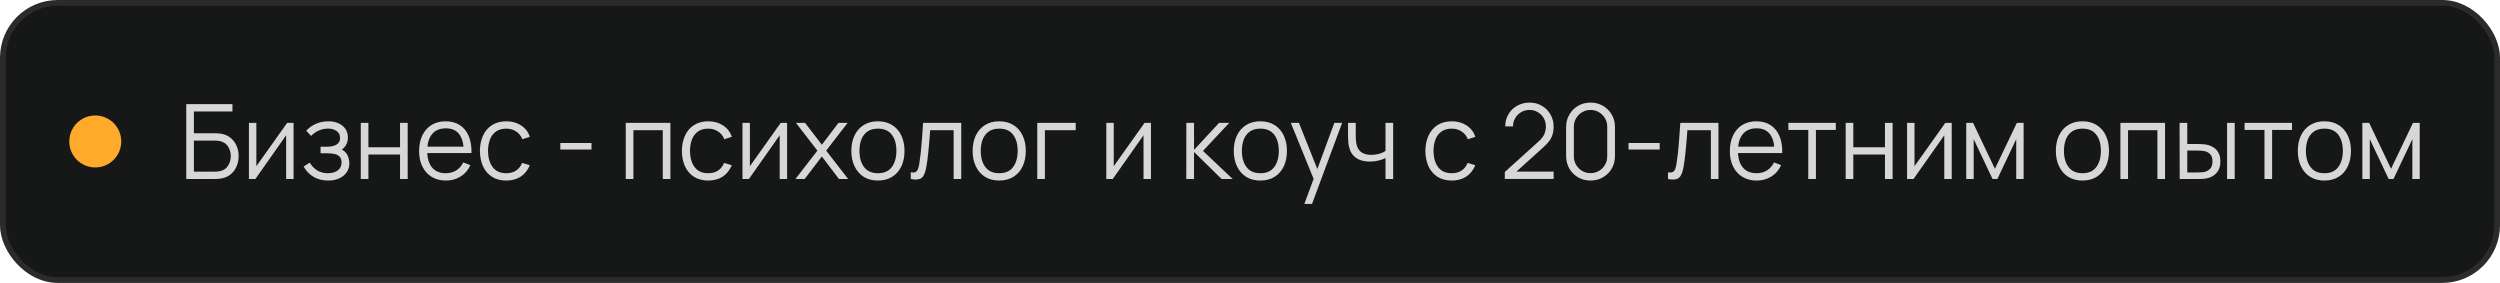
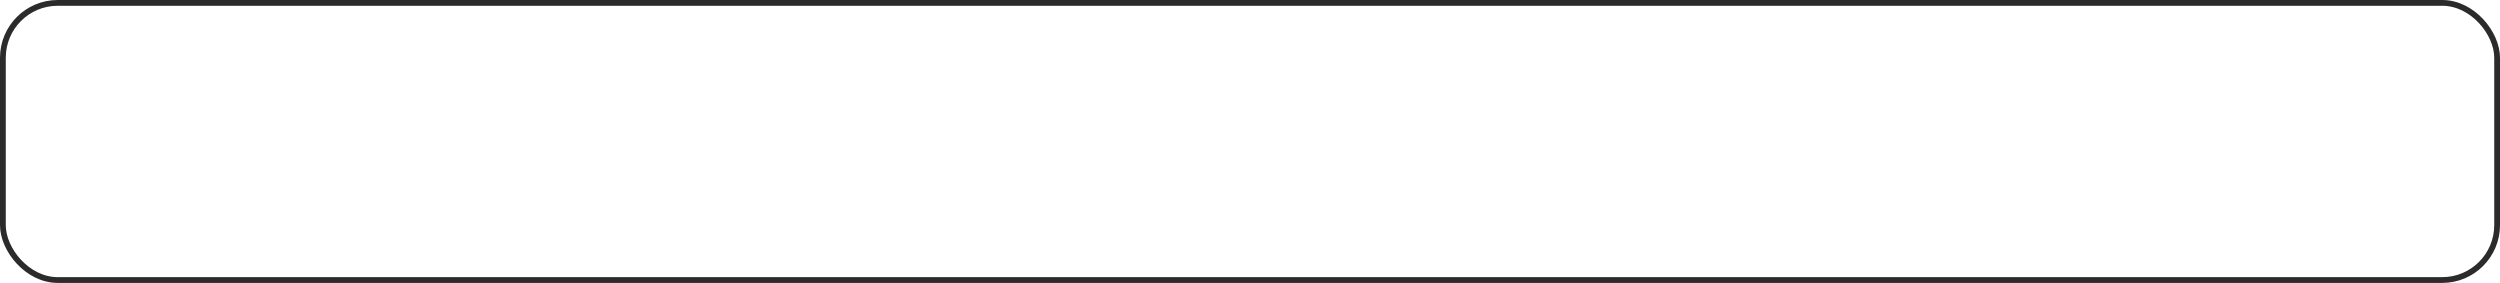
<svg xmlns="http://www.w3.org/2000/svg" width="433" height="49" viewBox="0 0 433 49" fill="none">
-   <rect x="0.5" y="0.5" width="432" height="48" rx="9.5" fill="#161817" />
  <rect x="0.5" y="0.5" width="432" height="48" rx="9.5" stroke="#2B2B2B" />
-   <circle cx="16.5" cy="24.5" r="4.5" fill="#FFAA2B" />
-   <path d="M32.26 31V18.04H40.261V19.309H33.583V23.08H37.264C37.39 23.08 37.531 23.086 37.687 23.098C37.849 23.104 38.011 23.119 38.173 23.143C38.839 23.233 39.406 23.461 39.874 23.827C40.348 24.193 40.708 24.655 40.954 25.213C41.206 25.771 41.332 26.38 41.332 27.04C41.332 27.7 41.206 28.309 40.954 28.867C40.708 29.425 40.348 29.887 39.874 30.253C39.406 30.619 38.839 30.847 38.173 30.937C38.011 30.955 37.849 30.97 37.687 30.982C37.531 30.994 37.39 31 37.264 31H32.26ZM33.583 29.731H37.228C37.336 29.731 37.462 29.725 37.606 29.713C37.75 29.701 37.891 29.683 38.029 29.659C38.695 29.527 39.184 29.209 39.496 28.705C39.814 28.195 39.973 27.64 39.973 27.04C39.973 26.434 39.814 25.879 39.496 25.375C39.184 24.871 38.695 24.553 38.029 24.421C37.891 24.391 37.75 24.373 37.606 24.367C37.462 24.355 37.336 24.349 37.228 24.349H33.583V29.731ZM50.845 21.28V31H49.558V23.431L44.23 31H43.114V21.28H44.401V28.786L49.738 21.28H50.845ZM56.872 31.27C55.894 31.27 55.039 31.057 54.307 30.631C53.581 30.199 53.008 29.602 52.588 28.84L53.65 28.165C54.004 28.765 54.445 29.221 54.973 29.533C55.501 29.845 56.107 30.001 56.791 30.001C57.505 30.001 58.078 29.836 58.51 29.506C58.942 29.176 59.158 28.723 59.158 28.147C59.158 27.751 59.065 27.436 58.879 27.202C58.699 26.968 58.423 26.8 58.051 26.698C57.685 26.596 57.226 26.545 56.674 26.545H55.522V25.411H56.656C57.328 25.411 57.868 25.291 58.276 25.051C58.69 24.805 58.897 24.421 58.897 23.899C58.897 23.347 58.69 22.939 58.276 22.675C57.868 22.405 57.379 22.27 56.809 22.27C56.233 22.27 55.687 22.39 55.171 22.63C54.661 22.864 54.232 23.167 53.884 23.539L53.038 22.648C53.524 22.114 54.091 21.709 54.739 21.433C55.393 21.151 56.116 21.01 56.908 21.01C57.532 21.01 58.096 21.121 58.6 21.343C59.11 21.559 59.512 21.877 59.806 22.297C60.106 22.717 60.256 23.221 60.256 23.809C60.256 24.361 60.121 24.838 59.851 25.24C59.587 25.642 59.212 25.975 58.726 26.239L58.654 25.744C59.074 25.822 59.422 25.99 59.698 26.248C59.974 26.506 60.178 26.815 60.31 27.175C60.442 27.535 60.508 27.901 60.508 28.273C60.508 28.891 60.346 29.425 60.022 29.875C59.704 30.319 59.269 30.664 58.717 30.91C58.171 31.15 57.556 31.27 56.872 31.27ZM62.485 31V21.28H63.808V25.501H69.289V21.28H70.612V31H69.289V26.77H63.808V31H62.485ZM77.242 31.27C76.294 31.27 75.472 31.06 74.776 30.64C74.086 30.22 73.549 29.629 73.165 28.867C72.781 28.105 72.589 27.211 72.589 26.185C72.589 25.123 72.778 24.205 73.156 23.431C73.534 22.657 74.065 22.06 74.749 21.64C75.439 21.22 76.252 21.01 77.188 21.01C78.148 21.01 78.967 21.232 79.645 21.676C80.323 22.114 80.836 22.744 81.184 23.566C81.532 24.388 81.691 25.369 81.661 26.509H80.311V26.041C80.287 24.781 80.014 23.83 79.492 23.188C78.976 22.546 78.22 22.225 77.224 22.225C76.18 22.225 75.379 22.564 74.821 23.242C74.269 23.92 73.993 24.886 73.993 26.14C73.993 27.364 74.269 28.315 74.821 28.993C75.379 29.665 76.168 30.001 77.188 30.001C77.884 30.001 78.49 29.842 79.006 29.524C79.528 29.2 79.939 28.735 80.239 28.129L81.472 28.606C81.088 29.452 80.521 30.109 79.771 30.577C79.027 31.039 78.184 31.27 77.242 31.27ZM73.525 26.509V25.402H80.95V26.509H73.525ZM87.69 31.27C86.712 31.27 85.884 31.051 85.206 30.613C84.528 30.175 84.012 29.572 83.658 28.804C83.31 28.03 83.13 27.142 83.118 26.14C83.13 25.12 83.316 24.226 83.676 23.458C84.036 22.684 84.555 22.084 85.233 21.658C85.911 21.226 86.733 21.01 87.699 21.01C88.683 21.01 89.538 21.25 90.264 21.73C90.996 22.21 91.497 22.867 91.767 23.701L90.471 24.115C90.243 23.533 89.88 23.083 89.382 22.765C88.89 22.441 88.326 22.279 87.69 22.279C86.976 22.279 86.385 22.444 85.917 22.774C85.449 23.098 85.101 23.551 84.873 24.133C84.645 24.715 84.528 25.384 84.522 26.14C84.534 27.304 84.804 28.24 85.332 28.948C85.86 29.65 86.646 30.001 87.69 30.001C88.35 30.001 88.911 29.851 89.373 29.551C89.841 29.245 90.195 28.801 90.435 28.219L91.767 28.615C91.407 29.479 90.879 30.139 90.183 30.595C89.487 31.045 88.656 31.27 87.69 31.27ZM97.049 25.897V24.763H102.449V25.897H97.049ZM108.382 31V21.28H116.113V31H114.79V22.549H109.705V31H108.382ZM122.671 31.27C121.693 31.27 120.865 31.051 120.187 30.613C119.509 30.175 118.993 29.572 118.639 28.804C118.291 28.03 118.111 27.142 118.099 26.14C118.111 25.12 118.297 24.226 118.657 23.458C119.017 22.684 119.536 22.084 120.214 21.658C120.892 21.226 121.714 21.01 122.68 21.01C123.664 21.01 124.519 21.25 125.245 21.73C125.977 22.21 126.478 22.867 126.748 23.701L125.452 24.115C125.224 23.533 124.861 23.083 124.363 22.765C123.871 22.441 123.307 22.279 122.671 22.279C121.957 22.279 121.366 22.444 120.898 22.774C120.43 23.098 120.082 23.551 119.854 24.133C119.626 24.715 119.509 25.384 119.503 26.14C119.515 27.304 119.785 28.24 120.313 28.948C120.841 29.65 121.627 30.001 122.671 30.001C123.331 30.001 123.892 29.851 124.354 29.551C124.822 29.245 125.176 28.801 125.416 28.219L126.748 28.615C126.388 29.479 125.86 30.139 125.164 30.595C124.468 31.045 123.637 31.27 122.671 31.27ZM136.328 21.28V31H135.041V23.431L129.713 31H128.597V21.28H129.884V28.786L135.221 21.28H136.328ZM137.774 31L141.572 26.086L137.855 21.28H139.439L142.346 25.069L145.226 21.28H146.81L143.093 26.086L146.9 31H145.307L142.346 27.103L139.367 31H137.774ZM152.053 31.27C151.087 31.27 150.262 31.051 149.578 30.613C148.894 30.175 148.369 29.569 148.003 28.795C147.637 28.021 147.454 27.133 147.454 26.131C147.454 25.111 147.64 24.217 148.012 23.449C148.384 22.681 148.912 22.084 149.596 21.658C150.286 21.226 151.105 21.01 152.053 21.01C153.025 21.01 153.853 21.229 154.537 21.667C155.227 22.099 155.752 22.702 156.112 23.476C156.478 24.244 156.661 25.129 156.661 26.131C156.661 27.151 156.478 28.048 156.112 28.822C155.746 29.59 155.218 30.19 154.528 30.622C153.838 31.054 153.013 31.27 152.053 31.27ZM152.053 30.001C153.133 30.001 153.937 29.644 154.465 28.93C154.993 28.21 155.257 27.277 155.257 26.131C155.257 24.955 154.99 24.019 154.456 23.323C153.928 22.627 153.127 22.279 152.053 22.279C151.327 22.279 150.727 22.444 150.253 22.774C149.785 23.098 149.434 23.551 149.2 24.133C148.972 24.709 148.858 25.375 148.858 26.131C148.858 27.301 149.128 28.24 149.668 28.948C150.208 29.65 151.003 30.001 152.053 30.001ZM157.747 31V29.839C158.107 29.905 158.38 29.89 158.566 29.794C158.758 29.692 158.899 29.524 158.989 29.29C159.079 29.05 159.154 28.753 159.214 28.399C159.31 27.811 159.397 27.163 159.475 26.455C159.553 25.747 159.622 24.967 159.682 24.115C159.748 23.257 159.814 22.312 159.88 21.28H166.486V31H165.172V22.549H161.104C161.062 23.185 161.014 23.818 160.96 24.448C160.906 25.078 160.849 25.684 160.789 26.266C160.735 26.842 160.675 27.373 160.609 27.859C160.543 28.345 160.474 28.765 160.402 29.119C160.294 29.653 160.15 30.079 159.97 30.397C159.796 30.715 159.535 30.925 159.187 31.027C158.839 31.129 158.359 31.12 157.747 31ZM173.059 31.27C172.093 31.27 171.268 31.051 170.584 30.613C169.9 30.175 169.375 29.569 169.009 28.795C168.643 28.021 168.46 27.133 168.46 26.131C168.46 25.111 168.646 24.217 169.018 23.449C169.39 22.681 169.918 22.084 170.602 21.658C171.292 21.226 172.111 21.01 173.059 21.01C174.031 21.01 174.859 21.229 175.543 21.667C176.233 22.099 176.758 22.702 177.118 23.476C177.484 24.244 177.667 25.129 177.667 26.131C177.667 27.151 177.484 28.048 177.118 28.822C176.752 29.59 176.224 30.19 175.534 30.622C174.844 31.054 174.019 31.27 173.059 31.27ZM173.059 30.001C174.139 30.001 174.943 29.644 175.471 28.93C175.999 28.21 176.263 27.277 176.263 26.131C176.263 24.955 175.996 24.019 175.462 23.323C174.934 22.627 174.133 22.279 173.059 22.279C172.333 22.279 171.733 22.444 171.259 22.774C170.791 23.098 170.44 23.551 170.206 24.133C169.978 24.709 169.864 25.375 169.864 26.131C169.864 27.301 170.134 28.24 170.674 28.948C171.214 29.65 172.009 30.001 173.059 30.001ZM179.653 31V21.28H186.313V22.549H180.976V31H179.653ZM199.345 21.28V31H198.058V23.431L192.73 31H191.614V21.28H192.901V28.786L198.238 21.28H199.345ZM205.466 31L205.475 21.28H206.807V25.96L211.145 21.28H212.909L208.355 26.14L213.503 31H211.577L206.807 26.32V31H205.466ZM218.288 31.27C217.322 31.27 216.497 31.051 215.813 30.613C215.129 30.175 214.604 29.569 214.238 28.795C213.872 28.021 213.689 27.133 213.689 26.131C213.689 25.111 213.875 24.217 214.247 23.449C214.619 22.681 215.147 22.084 215.831 21.658C216.521 21.226 217.34 21.01 218.288 21.01C219.26 21.01 220.088 21.229 220.772 21.667C221.462 22.099 221.987 22.702 222.347 23.476C222.713 24.244 222.896 25.129 222.896 26.131C222.896 27.151 222.713 28.048 222.347 28.822C221.981 29.59 221.453 30.19 220.763 30.622C220.073 31.054 219.248 31.27 218.288 31.27ZM218.288 30.001C219.368 30.001 220.172 29.644 220.7 28.93C221.228 28.21 221.492 27.277 221.492 26.131C221.492 24.955 221.225 24.019 220.691 23.323C220.163 22.627 219.362 22.279 218.288 22.279C217.562 22.279 216.962 22.444 216.488 22.774C216.02 23.098 215.669 23.551 215.435 24.133C215.207 24.709 215.093 25.375 215.093 26.131C215.093 27.301 215.363 28.24 215.903 28.948C216.443 29.65 217.238 30.001 218.288 30.001ZM225.916 35.32L227.797 30.217L227.824 31.729L223.567 21.28H224.971L228.463 30.019H227.887L231.109 21.28H232.459L227.239 35.32H225.916ZM239.971 31V27.382C239.647 27.544 239.248 27.685 238.774 27.805C238.3 27.925 237.79 27.985 237.244 27.985C236.26 27.985 235.462 27.766 234.85 27.328C234.238 26.89 233.839 26.257 233.653 25.429C233.593 25.183 233.551 24.922 233.527 24.646C233.509 24.37 233.497 24.121 233.491 23.899C233.485 23.677 233.482 23.518 233.482 23.422V21.28H234.814V23.422C234.814 23.62 234.82 23.845 234.832 24.097C234.844 24.349 234.871 24.595 234.913 24.835C235.033 25.489 235.303 25.984 235.723 26.32C236.149 26.656 236.746 26.824 237.514 26.824C237.994 26.824 238.447 26.764 238.873 26.644C239.305 26.518 239.671 26.35 239.971 26.14V21.28H241.294V31H239.971ZM251.448 31.27C250.47 31.27 249.642 31.051 248.964 30.613C248.286 30.175 247.77 29.572 247.416 28.804C247.068 28.03 246.888 27.142 246.876 26.14C246.888 25.12 247.074 24.226 247.434 23.458C247.794 22.684 248.313 22.084 248.991 21.658C249.669 21.226 250.491 21.01 251.457 21.01C252.441 21.01 253.296 21.25 254.022 21.73C254.754 22.21 255.255 22.867 255.525 23.701L254.229 24.115C254.001 23.533 253.638 23.083 253.14 22.765C252.648 22.441 252.084 22.279 251.448 22.279C250.734 22.279 250.143 22.444 249.675 22.774C249.207 23.098 248.859 23.551 248.631 24.133C248.403 24.715 248.286 25.384 248.28 26.14C248.292 27.304 248.562 28.24 249.09 28.948C249.618 29.65 250.404 30.001 251.448 30.001C252.108 30.001 252.669 29.851 253.131 29.551C253.599 29.245 253.953 28.801 254.193 28.219L255.525 28.615C255.165 29.479 254.637 30.139 253.941 30.595C253.245 31.045 252.414 31.27 251.448 31.27ZM260.627 30.991L260.636 29.785L266.495 24.493C266.999 24.037 267.332 23.605 267.494 23.197C267.662 22.783 267.746 22.351 267.746 21.901C267.746 21.367 267.62 20.884 267.368 20.452C267.116 20.02 266.777 19.678 266.351 19.426C265.925 19.168 265.448 19.039 264.92 19.039C264.368 19.039 263.876 19.171 263.444 19.435C263.012 19.699 262.67 20.047 262.418 20.479C262.172 20.911 262.052 21.382 262.058 21.892H260.708C260.708 21.106 260.894 20.401 261.266 19.777C261.638 19.153 262.142 18.664 262.778 18.31C263.414 17.95 264.134 17.77 264.938 17.77C265.724 17.77 266.429 17.956 267.053 18.328C267.683 18.694 268.178 19.192 268.538 19.822C268.904 20.446 269.087 21.142 269.087 21.91C269.087 22.45 269.021 22.927 268.889 23.341C268.763 23.749 268.562 24.13 268.286 24.484C268.016 24.832 267.671 25.192 267.251 25.564L262.049 30.262L261.842 29.722H269.087V30.991H260.627ZM275.482 31.27C274.684 31.27 273.964 31.084 273.322 30.712C272.686 30.34 272.182 29.836 271.81 29.2C271.438 28.558 271.252 27.838 271.252 27.04V22C271.252 21.202 271.438 20.485 271.81 19.849C272.182 19.207 272.686 18.7 273.322 18.328C273.964 17.956 274.684 17.77 275.482 17.77C276.28 17.77 276.997 17.956 277.633 18.328C278.275 18.7 278.782 19.207 279.154 19.849C279.526 20.485 279.712 21.202 279.712 22V27.04C279.712 27.838 279.526 28.558 279.154 29.2C278.782 29.836 278.275 30.34 277.633 30.712C276.997 31.084 276.28 31.27 275.482 31.27ZM275.482 29.992C276.016 29.992 276.502 29.863 276.94 29.605C277.378 29.341 277.726 28.99 277.984 28.552C278.242 28.114 278.371 27.631 278.371 27.103V21.937C278.371 21.403 278.242 20.917 277.984 20.479C277.726 20.041 277.378 19.693 276.94 19.435C276.502 19.171 276.016 19.039 275.482 19.039C274.948 19.039 274.462 19.171 274.024 19.435C273.586 19.693 273.238 20.041 272.98 20.479C272.722 20.917 272.593 21.403 272.593 21.937V27.103C272.593 27.631 272.722 28.114 272.98 28.552C273.238 28.99 273.586 29.341 274.024 29.605C274.462 29.863 274.948 29.992 275.482 29.992ZM282.059 25.897V24.763H287.459V25.897H282.059ZM288.897 31V29.839C289.257 29.905 289.53 29.89 289.716 29.794C289.908 29.692 290.049 29.524 290.139 29.29C290.229 29.05 290.304 28.753 290.364 28.399C290.46 27.811 290.547 27.163 290.625 26.455C290.703 25.747 290.772 24.967 290.832 24.115C290.898 23.257 290.964 22.312 291.03 21.28H297.636V31H296.322V22.549H292.254C292.212 23.185 292.164 23.818 292.11 24.448C292.056 25.078 291.999 25.684 291.939 26.266C291.885 26.842 291.825 27.373 291.759 27.859C291.693 28.345 291.624 28.765 291.552 29.119C291.444 29.653 291.3 30.079 291.12 30.397C290.946 30.715 290.685 30.925 290.337 31.027C289.989 31.129 289.509 31.12 288.897 31ZM304.264 31.27C303.316 31.27 302.494 31.06 301.798 30.64C301.108 30.22 300.571 29.629 300.187 28.867C299.803 28.105 299.611 27.211 299.611 26.185C299.611 25.123 299.8 24.205 300.178 23.431C300.556 22.657 301.087 22.06 301.771 21.64C302.461 21.22 303.274 21.01 304.21 21.01C305.17 21.01 305.989 21.232 306.667 21.676C307.345 22.114 307.858 22.744 308.206 23.566C308.554 24.388 308.713 25.369 308.683 26.509H307.333V26.041C307.309 24.781 307.036 23.83 306.514 23.188C305.998 22.546 305.242 22.225 304.246 22.225C303.202 22.225 302.401 22.564 301.843 23.242C301.291 23.92 301.015 24.886 301.015 26.14C301.015 27.364 301.291 28.315 301.843 28.993C302.401 29.665 303.19 30.001 304.21 30.001C304.906 30.001 305.512 29.842 306.028 29.524C306.55 29.2 306.961 28.735 307.261 28.129L308.494 28.606C308.11 29.452 307.543 30.109 306.793 30.577C306.049 31.039 305.206 31.27 304.264 31.27ZM300.547 26.509V25.402H307.972V26.509H300.547ZM313.194 31V22.504H309.747V21.28H317.964V22.504H314.517V31H313.194ZM319.671 31V21.28H320.994V25.501H326.475V21.28H327.798V31H326.475V26.77H320.994V31H319.671ZM338.037 21.28V31H336.75V23.431L331.422 31H330.306V21.28H331.593V28.786L336.93 21.28H338.037ZM340.554 31V21.28H341.733L345.522 29.236L349.32 21.28H350.49V31H349.212V24.106L345.945 31H345.108L341.841 24.106V31H340.554ZM360.671 31.27C359.705 31.27 358.88 31.051 358.196 30.613C357.512 30.175 356.987 29.569 356.621 28.795C356.255 28.021 356.072 27.133 356.072 26.131C356.072 25.111 356.258 24.217 356.63 23.449C357.002 22.681 357.53 22.084 358.214 21.658C358.904 21.226 359.723 21.01 360.671 21.01C361.643 21.01 362.471 21.229 363.155 21.667C363.845 22.099 364.37 22.702 364.73 23.476C365.096 24.244 365.279 25.129 365.279 26.131C365.279 27.151 365.096 28.048 364.73 28.822C364.364 29.59 363.836 30.19 363.146 30.622C362.456 31.054 361.631 31.27 360.671 31.27ZM360.671 30.001C361.751 30.001 362.555 29.644 363.083 28.93C363.611 28.21 363.875 27.277 363.875 26.131C363.875 24.955 363.608 24.019 363.074 23.323C362.546 22.627 361.745 22.279 360.671 22.279C359.945 22.279 359.345 22.444 358.871 22.774C358.403 23.098 358.052 23.551 357.818 24.133C357.59 24.709 357.476 25.375 357.476 26.131C357.476 27.301 357.746 28.24 358.286 28.948C358.826 29.65 359.621 30.001 360.671 30.001ZM367.255 31V21.28H374.986V31H373.663V22.549H368.578V31H367.255ZM377.521 31L377.503 21.28H378.835V24.943H380.527C380.809 24.943 381.085 24.949 381.355 24.961C381.625 24.973 381.868 24.997 382.084 25.033C382.564 25.129 382.99 25.291 383.362 25.519C383.734 25.747 384.028 26.062 384.244 26.464C384.46 26.86 384.568 27.361 384.568 27.967C384.568 28.801 384.352 29.458 383.92 29.938C383.488 30.418 382.945 30.73 382.291 30.874C382.045 30.928 381.778 30.964 381.49 30.982C381.202 30.994 380.92 31 380.644 31H377.521ZM378.835 29.866H380.59C380.788 29.866 381.013 29.86 381.265 29.848C381.517 29.836 381.739 29.803 381.931 29.749C382.255 29.659 382.546 29.479 382.804 29.209C383.068 28.933 383.2 28.519 383.2 27.967C383.2 27.421 383.074 27.01 382.822 26.734C382.57 26.452 382.234 26.266 381.814 26.176C381.622 26.134 381.418 26.107 381.202 26.095C380.992 26.083 380.788 26.077 380.59 26.077H378.835V29.866ZM385.729 31V21.28H387.052V31H385.729ZM392.208 31V22.504H388.761V21.28H396.978V22.504H393.531V31H392.208ZM402.577 31.27C401.611 31.27 400.786 31.051 400.102 30.613C399.418 30.175 398.893 29.569 398.527 28.795C398.161 28.021 397.978 27.133 397.978 26.131C397.978 25.111 398.164 24.217 398.536 23.449C398.908 22.681 399.436 22.084 400.12 21.658C400.81 21.226 401.629 21.01 402.577 21.01C403.549 21.01 404.377 21.229 405.061 21.667C405.751 22.099 406.276 22.702 406.636 23.476C407.002 24.244 407.185 25.129 407.185 26.131C407.185 27.151 407.002 28.048 406.636 28.822C406.27 29.59 405.742 30.19 405.052 30.622C404.362 31.054 403.537 31.27 402.577 31.27ZM402.577 30.001C403.657 30.001 404.461 29.644 404.989 28.93C405.517 28.21 405.781 27.277 405.781 26.131C405.781 24.955 405.514 24.019 404.98 23.323C404.452 22.627 403.651 22.279 402.577 22.279C401.851 22.279 401.251 22.444 400.777 22.774C400.309 23.098 399.958 23.551 399.724 24.133C399.496 24.709 399.382 25.375 399.382 26.131C399.382 27.301 399.652 28.24 400.192 28.948C400.732 29.65 401.527 30.001 402.577 30.001ZM409.161 31V21.28H410.34L414.129 29.236L417.927 21.28H419.097V31H417.819V24.106L414.552 31H413.715L410.448 24.106V31H409.161Z" fill="#D7D7D7" />
</svg>